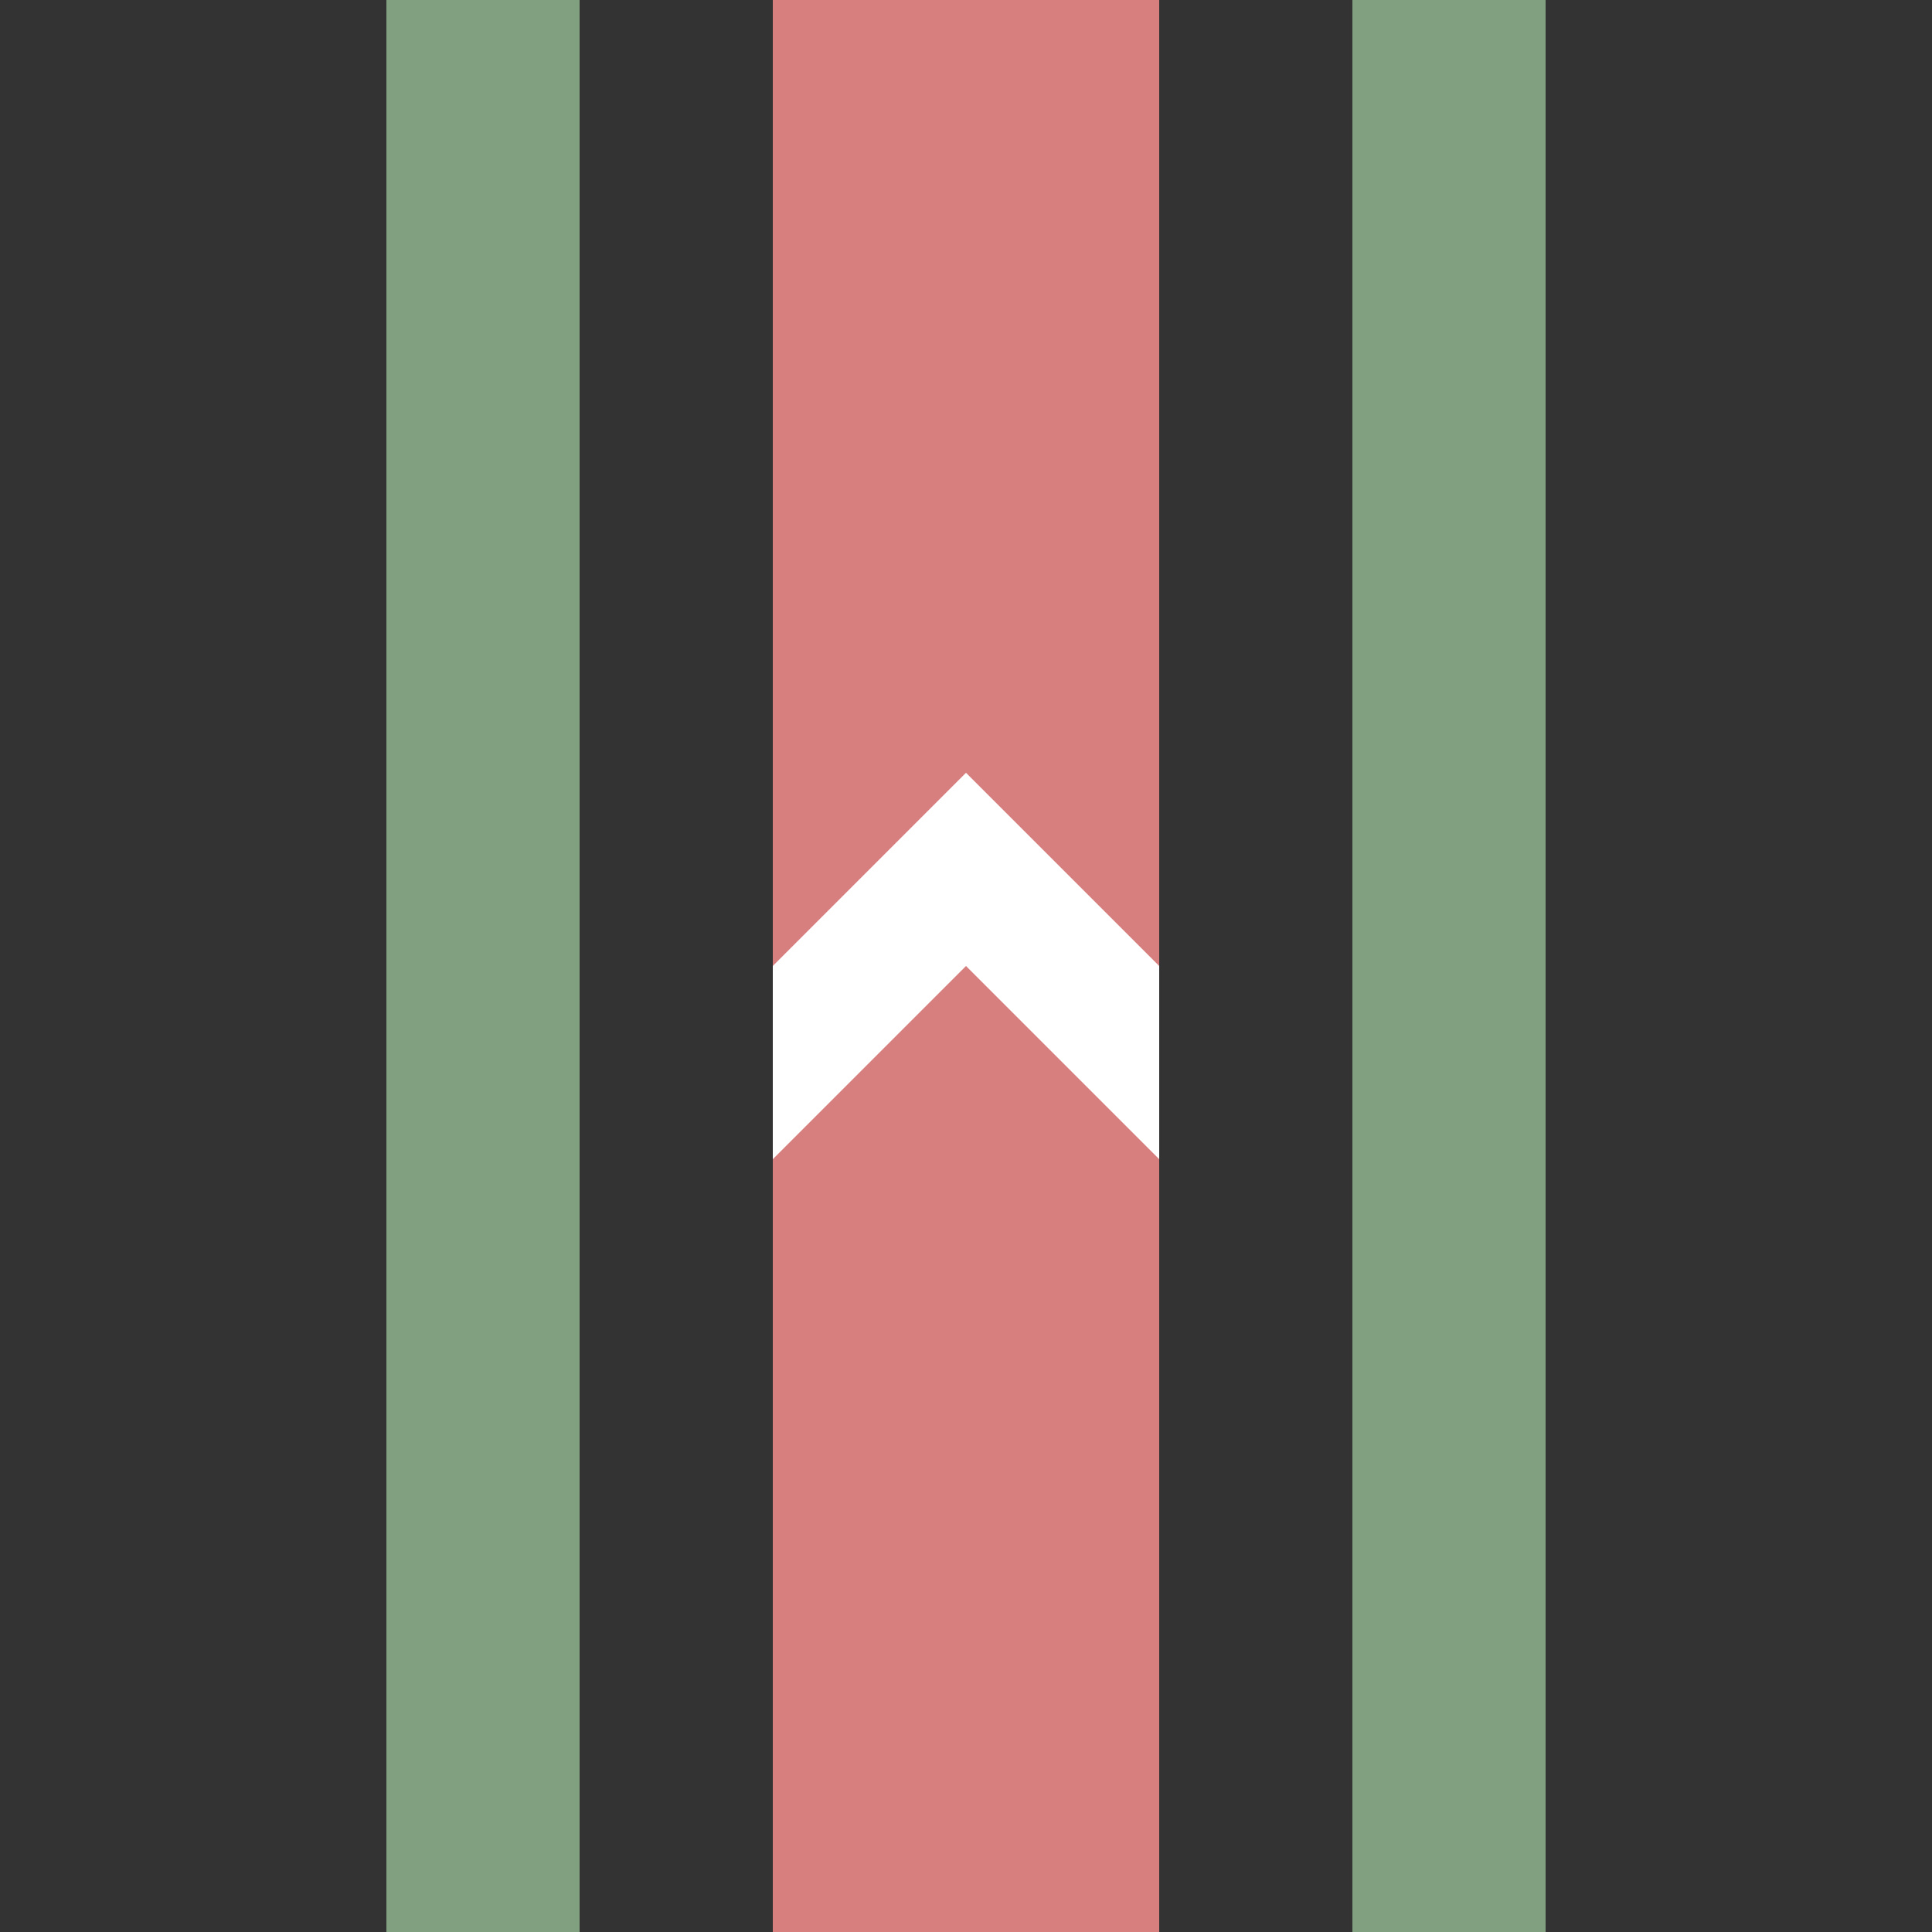
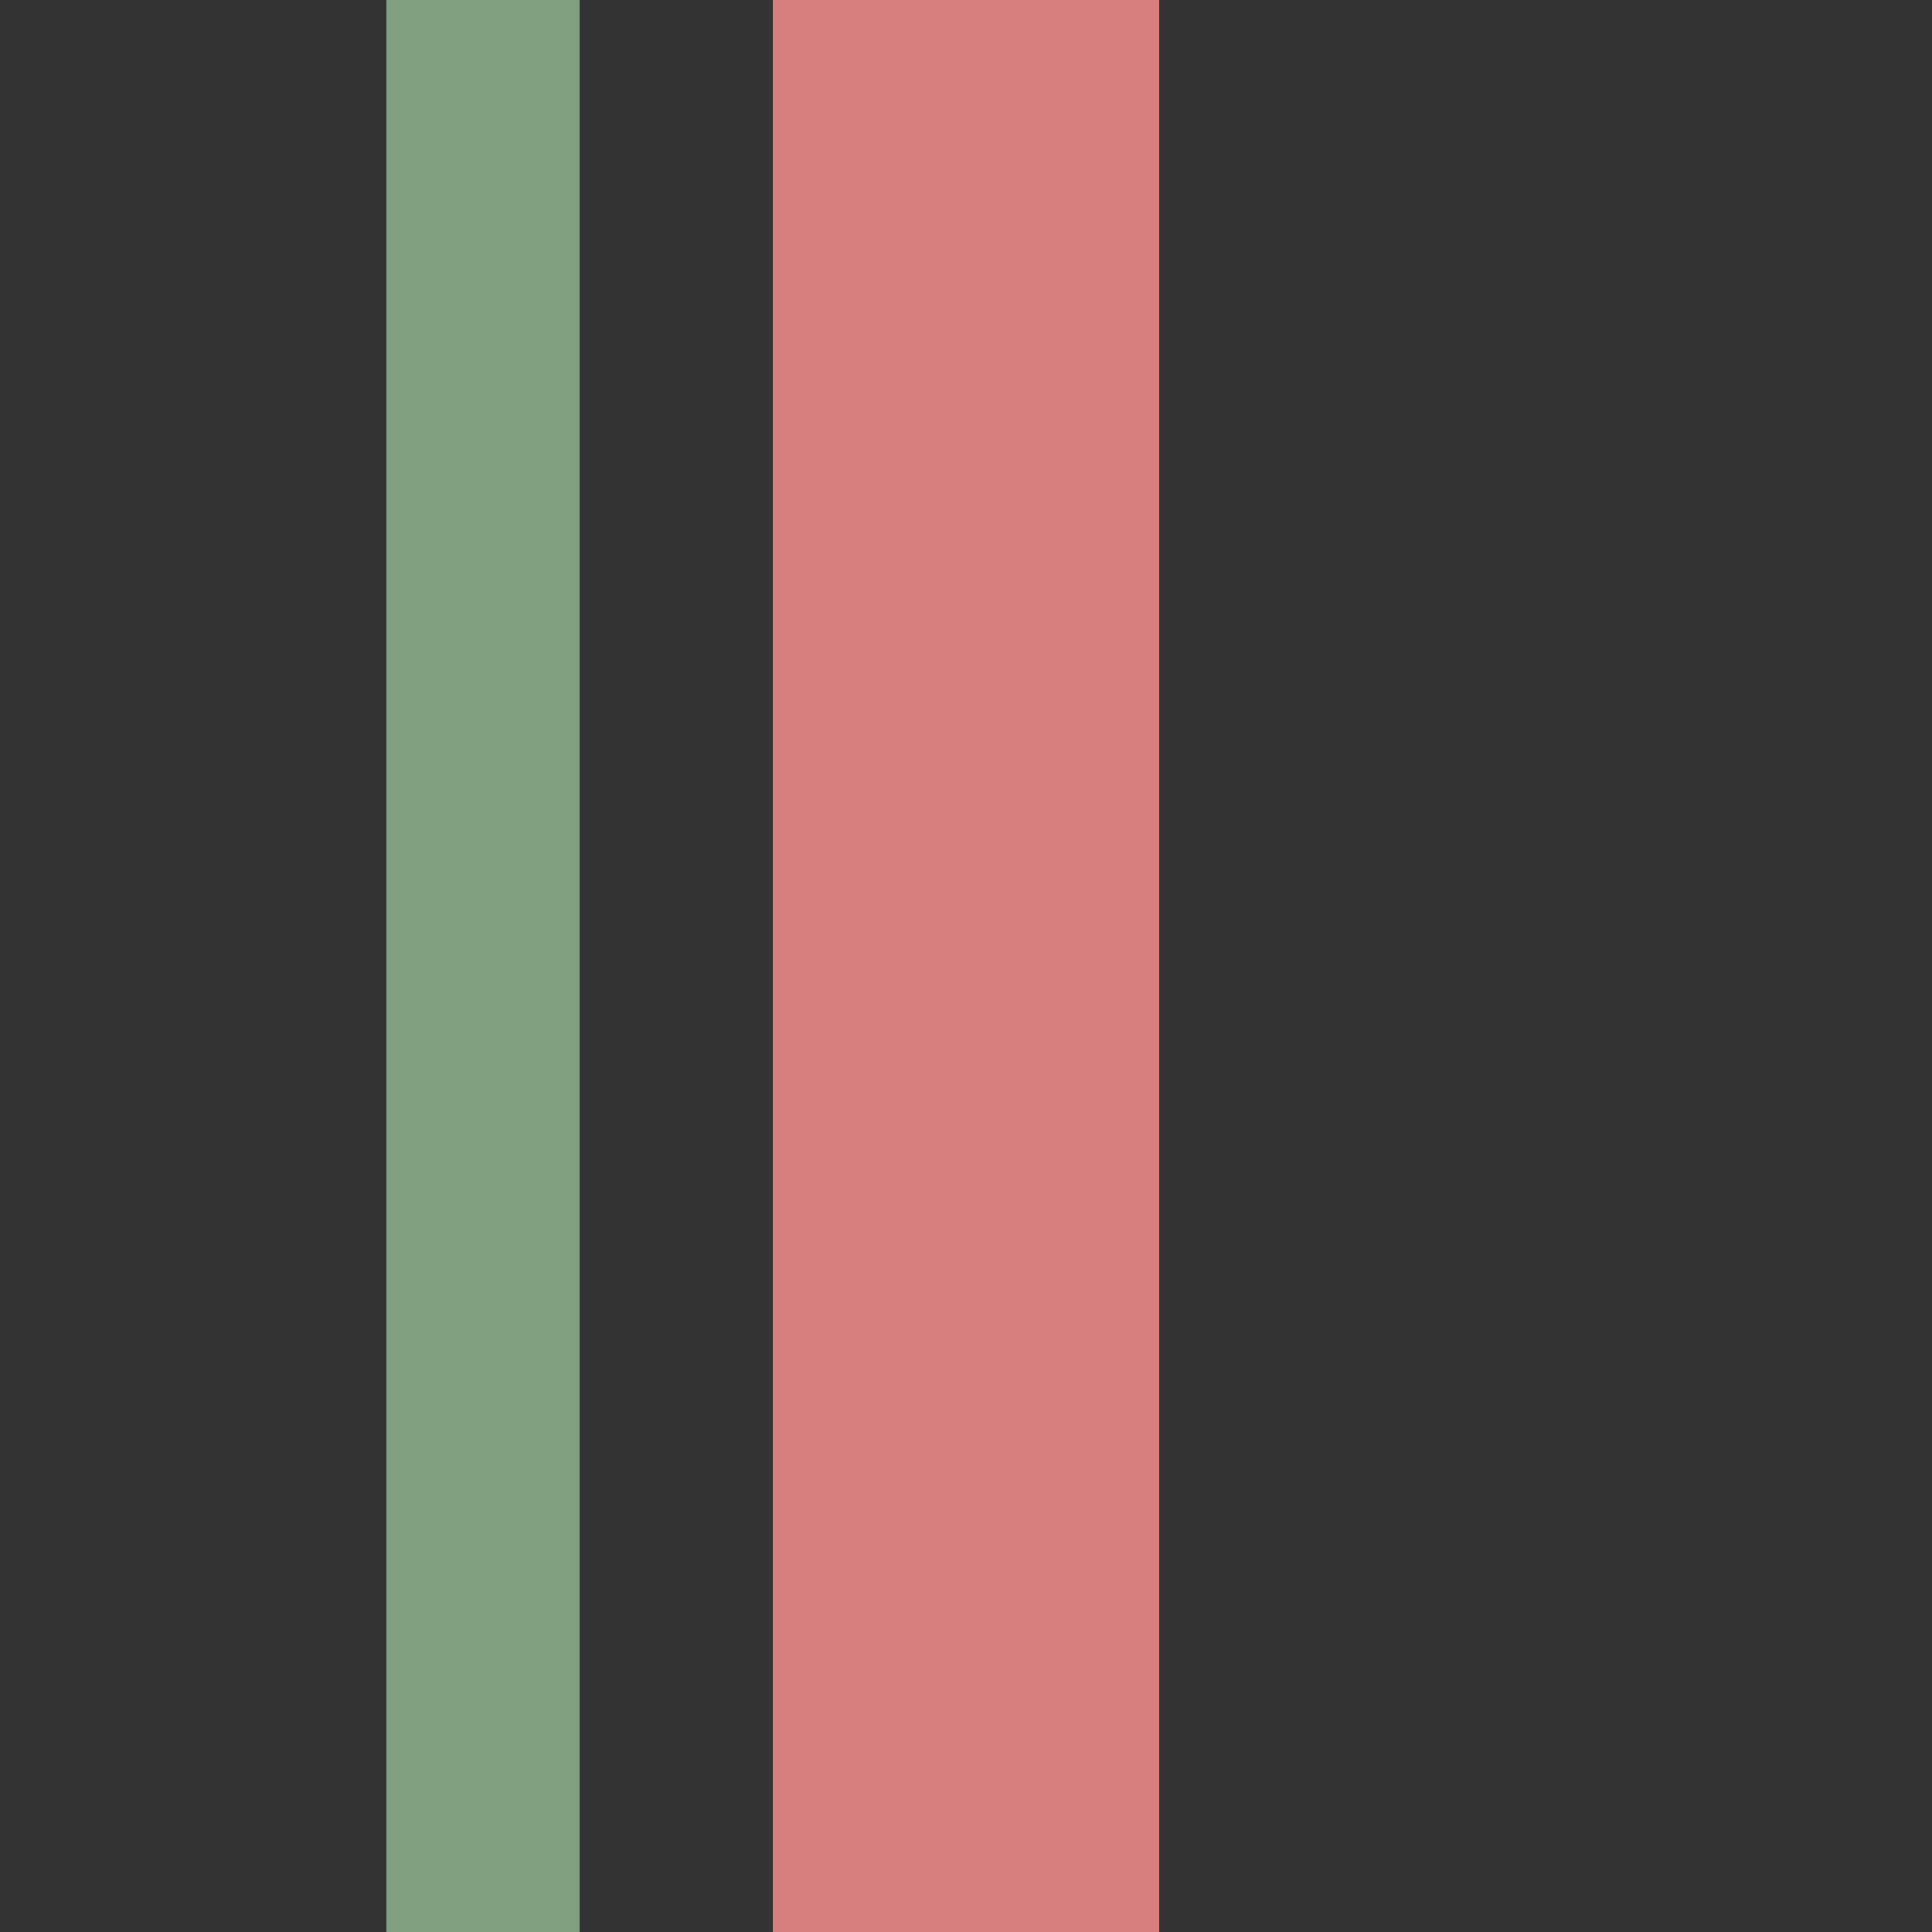
<svg xmlns="http://www.w3.org/2000/svg" width="500" height="500">
  <rect width="100%" height="100%" fill="#333333" stroke="none" />
  <title>exhSTRg</title>
  <path stroke="#D77F7E" d="M 250,0 V 500" stroke-width="100" />
-   <path fill="white" d="m 250,200 -50,50 0,50 50,-50 50,50 0,-50" />
-   <path stroke="#80A080" d="m 125,0 V 500 m 250,0 V 0" stroke-width="50" />
+   <path stroke="#80A080" d="m 125,0 V 500 V 0" stroke-width="50" />
</svg>